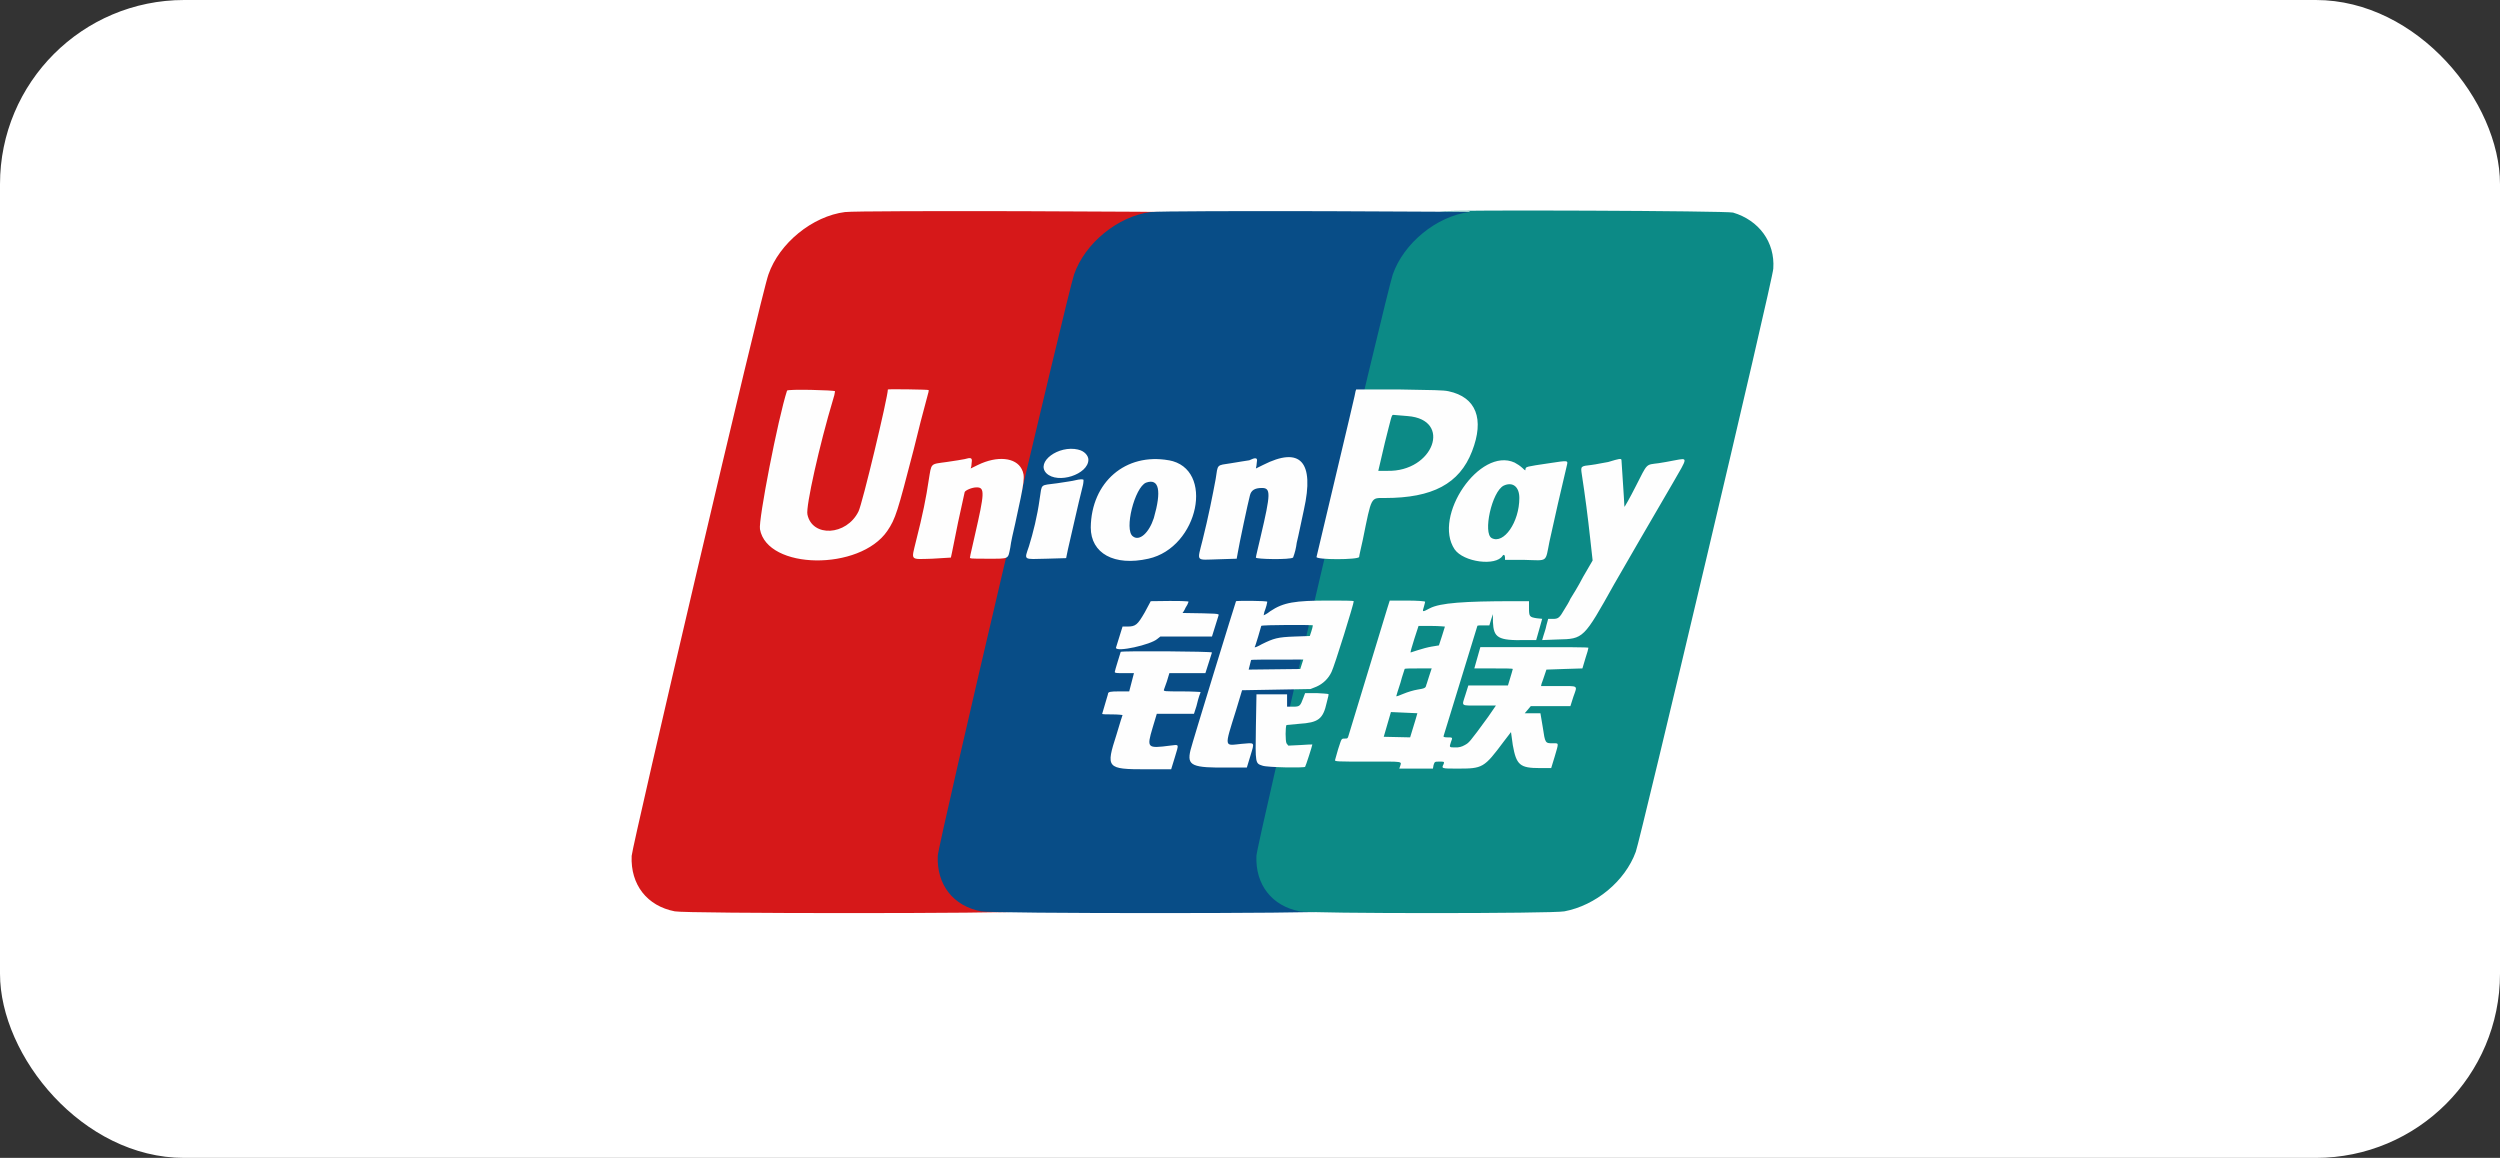
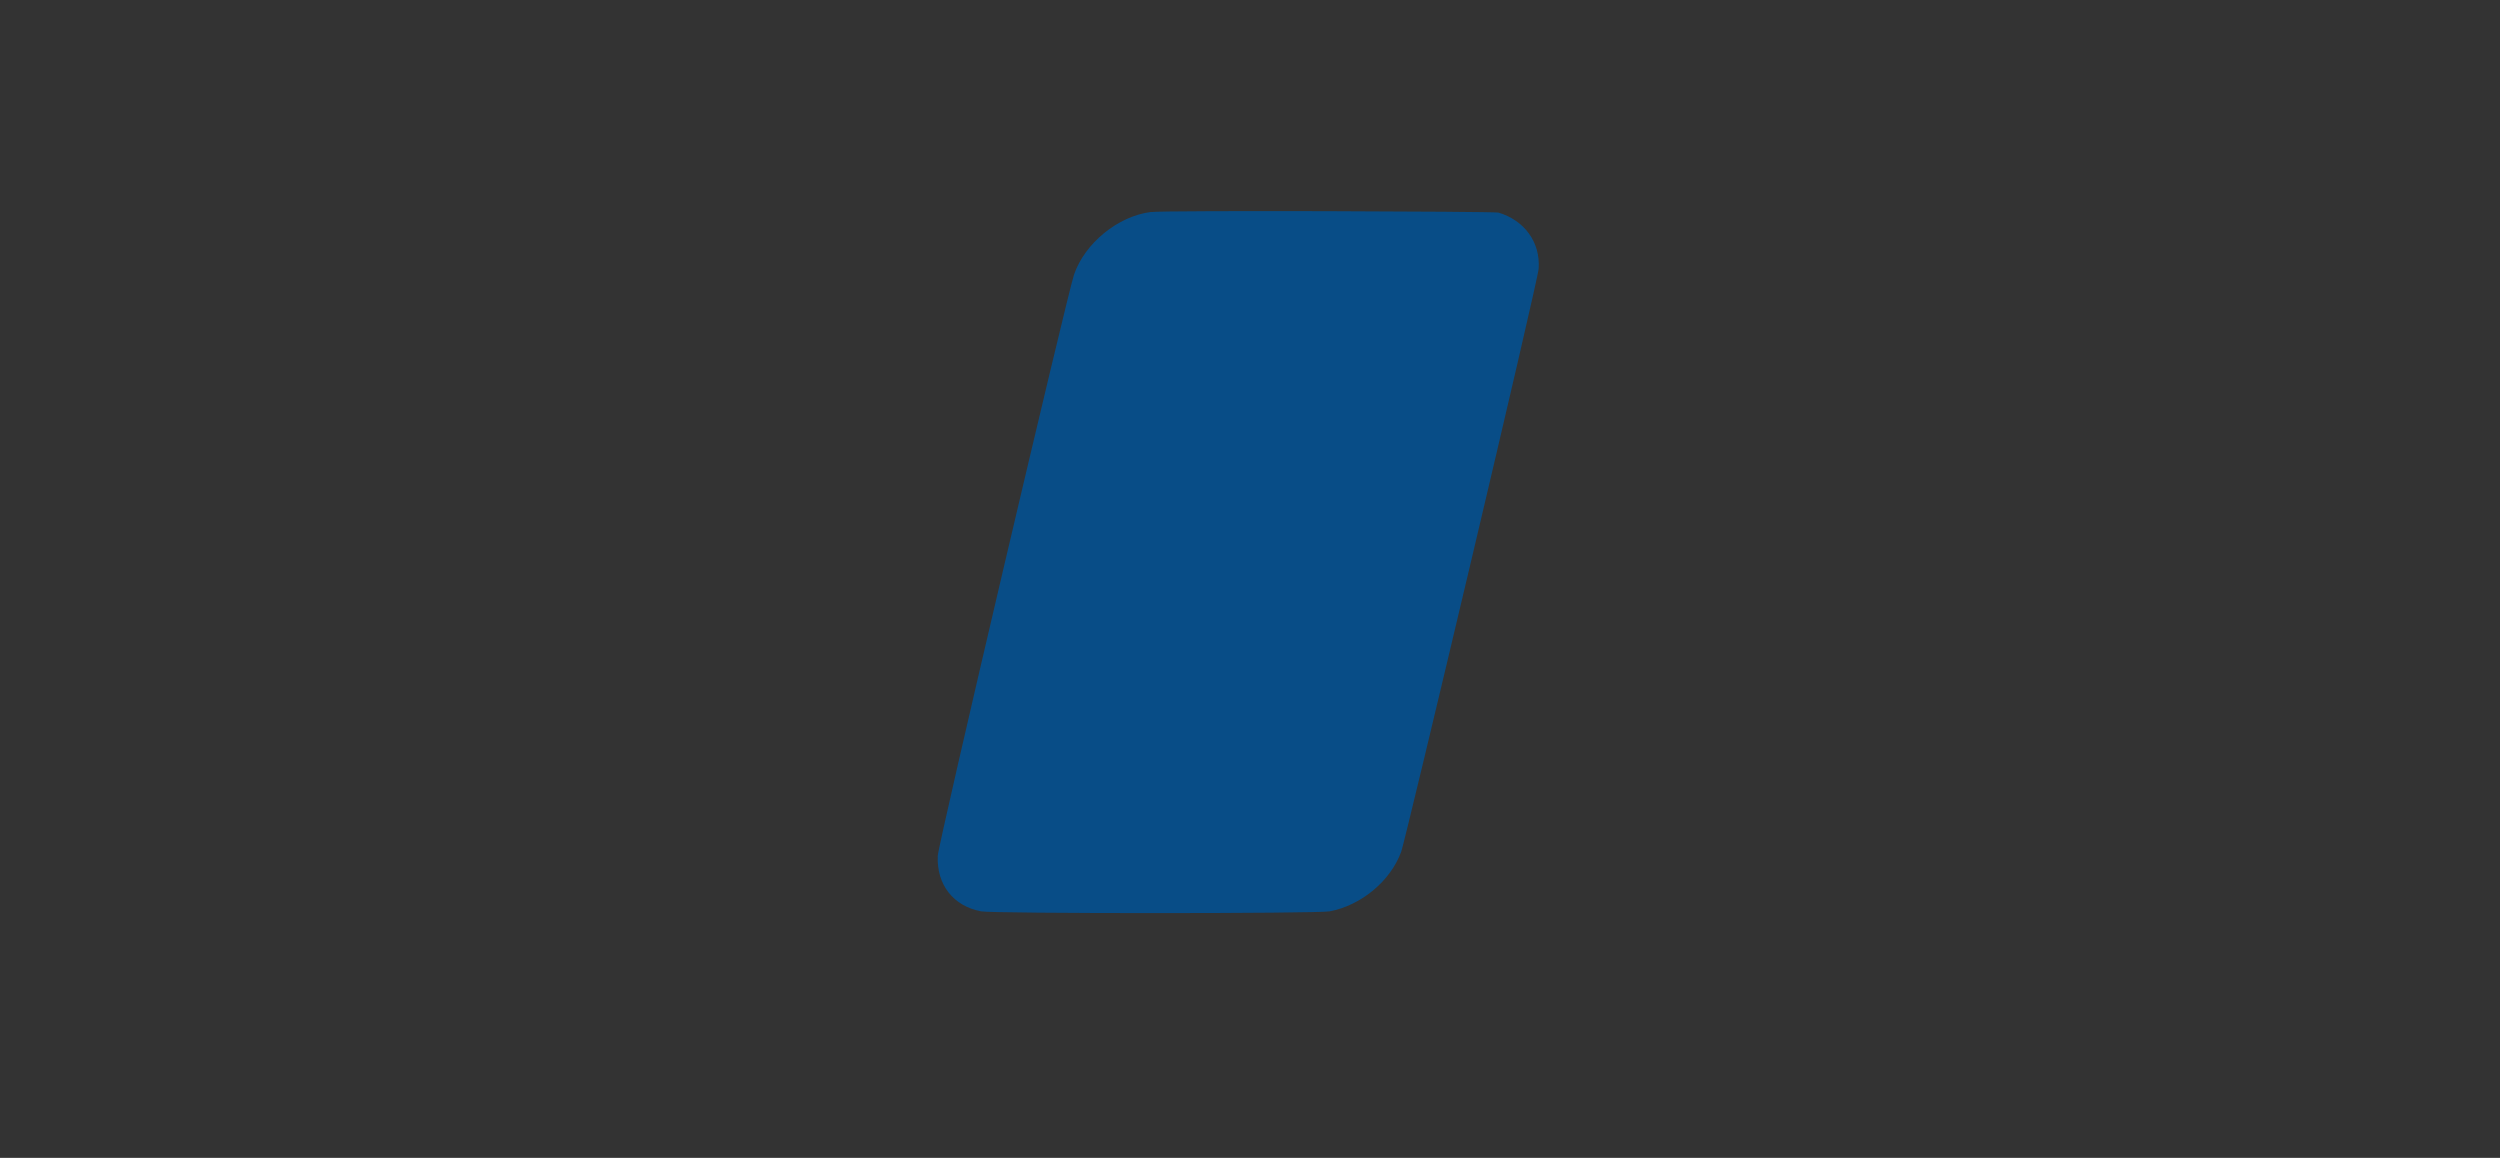
<svg xmlns="http://www.w3.org/2000/svg" width="95" height="44" viewBox="0 0 95 44" fill="none">
  <rect x="0" y="0" width="95" height="44" fill="#333333" stroke="none" />
-   <rect width="95" height="44" rx="7" fill="white" />
-   <path fill-rule="evenodd" clip-rule="evenodd" d="M32.122 8.056C30.867 8.213 29.611 9.245 29.2 10.432C28.927 11.17 24.022 32.144 24.003 32.524C23.955 33.623 24.594 34.429 25.642 34.631C26.032 34.72 38.485 34.72 38.896 34.631C40.082 34.406 41.202 33.488 41.61 32.366C41.771 31.943 46.835 10.564 46.835 10.207C46.903 9.199 46.287 8.37 45.307 8.078C45.078 8.033 32.646 7.989 32.122 8.058V8.056Z" fill="#D61819" />
  <path fill-rule="evenodd" clip-rule="evenodd" d="M43.733 8.056C42.479 8.213 41.224 9.245 40.814 10.432C40.563 11.17 35.635 32.144 35.635 32.524C35.589 33.623 36.228 34.429 37.278 34.631C37.666 34.72 50.119 34.72 50.53 34.631C51.717 34.406 52.835 33.488 53.246 32.366C53.404 31.943 58.469 10.564 58.469 10.207C58.539 9.199 57.922 8.37 56.94 8.078C56.69 8.033 44.256 7.989 43.733 8.058V8.056Z" fill="#084D87" />
-   <path fill-rule="evenodd" clip-rule="evenodd" d="M55.842 8.056C54.588 8.213 53.336 9.245 52.925 10.432C52.672 11.17 47.744 32.144 47.744 32.524C47.7 33.623 48.338 34.429 49.389 34.631C49.775 34.72 59.037 34.72 59.448 34.631C60.633 34.406 61.752 33.488 62.16 32.367C62.322 31.943 67.385 10.564 67.385 10.207C67.455 9.199 66.838 8.37 65.856 8.078C65.631 8.011 55.227 7.966 54.702 8.033H55.842V8.056Z" fill="#0C8A86" />
-   <path fill-rule="evenodd" clip-rule="evenodd" d="M52.582 27.998L53.585 28.02C53.79 27.348 53.86 27.123 53.86 27.103L52.855 27.058L52.582 27.998ZM53.377 25.421C53.377 25.445 53.287 25.669 53.22 25.936C53.127 26.206 53.059 26.452 53.059 26.452C53.059 26.474 53.172 26.432 53.332 26.363C53.492 26.296 53.721 26.228 53.859 26.206C54.154 26.16 54.177 26.138 54.199 26.026C54.222 25.982 54.267 25.802 54.315 25.669L54.404 25.4H53.904C53.63 25.4 53.377 25.4 53.377 25.421ZM53.744 24.278C53.654 24.57 53.584 24.794 53.606 24.794L53.881 24.705C54.017 24.659 54.268 24.592 54.405 24.57C54.542 24.549 54.656 24.525 54.679 24.525C54.679 24.525 54.907 23.832 54.907 23.81C54.907 23.81 54.681 23.786 54.405 23.786H53.904L53.744 24.278ZM47.54 25.086L47.449 25.445L49.41 25.422L49.525 25.063C47.974 25.063 47.54 25.063 47.54 25.083V25.086ZM47.927 23.786L47.811 24.188C47.744 24.393 47.698 24.57 47.676 24.592C47.676 24.615 47.789 24.572 47.949 24.479C48.405 24.256 48.543 24.211 49.203 24.188L49.773 24.168C49.866 23.899 49.889 23.786 49.889 23.764C49.91 23.741 47.949 23.741 47.927 23.784V23.786ZM57.142 18.453C56.686 18.678 56.344 20.268 56.686 20.448C57.142 20.692 57.735 19.842 57.735 18.924C57.735 18.496 57.484 18.297 57.142 18.453ZM43.549 18.341C43.118 18.52 42.708 20.133 43.048 20.38C43.299 20.583 43.664 20.246 43.845 19.687C44.143 18.656 44.051 18.162 43.549 18.341ZM52.626 16.818L52.375 17.892H52.717C54.473 17.937 55.202 15.943 53.493 15.811L52.944 15.765C52.877 15.765 52.877 15.832 52.626 16.818ZM50.483 26.407C50.483 26.452 50.438 26.587 50.415 26.699C50.277 27.327 50.097 27.459 49.368 27.505L48.887 27.55C48.842 27.616 48.842 28.156 48.887 28.245L48.955 28.334L49.411 28.312C49.664 28.29 49.869 28.29 49.869 28.29C49.869 28.334 49.616 29.118 49.594 29.14C49.548 29.185 48.155 29.163 47.975 29.096C47.701 29.006 47.701 29.028 47.724 27.616L47.746 26.385H48.909V26.854H49.138C49.388 26.854 49.411 26.833 49.526 26.519L49.594 26.339H50.05C50.46 26.363 50.506 26.363 50.483 26.407ZM46.055 24.794L45.805 25.58H44.436C44.378 25.792 44.31 26 44.23 26.206C44.208 26.273 44.253 26.273 44.915 26.273C45.303 26.273 45.622 26.296 45.622 26.296C45.622 26.318 45.602 26.363 45.576 26.43C45.556 26.474 45.509 26.654 45.465 26.833L45.371 27.125H43.958L43.797 27.662C43.571 28.424 43.592 28.447 44.459 28.334C44.825 28.291 44.802 28.245 44.642 28.784L44.504 29.233H43.547C42.041 29.233 42.018 29.185 42.429 27.909C42.544 27.505 42.657 27.171 42.657 27.171C42.657 27.171 42.497 27.147 42.268 27.147C42.063 27.147 41.883 27.147 41.883 27.125C42.041 26.565 42.109 26.385 42.109 26.34C42.134 26.296 42.179 26.273 42.519 26.273H42.91L43.09 25.58H42.724C42.452 25.58 42.361 25.58 42.361 25.534C42.361 25.49 42.567 24.841 42.587 24.771C42.635 24.727 46.08 24.752 46.055 24.794ZM54.155 22.867C54.155 22.889 54.133 22.957 54.111 23.046C54.04 23.27 54.04 23.27 54.336 23.113C54.726 22.911 55.639 22.845 57.508 22.845H58.102V23.113C58.102 23.428 58.123 23.451 58.397 23.494L58.603 23.515L58.489 23.921L58.375 24.323H57.965C56.917 24.346 56.757 24.233 56.731 23.63V23.338L56.663 23.54L56.596 23.764H56.368C56.253 23.764 56.14 23.764 56.14 23.785L54.861 27.953C54.84 27.999 54.861 28.02 55 28.02C55.206 28.02 55.206 28.02 55.135 28.2C55.068 28.402 55.068 28.402 55.295 28.402C55.424 28.41 55.551 28.379 55.662 28.312C55.819 28.223 55.819 28.245 56.551 27.238L56.846 26.809H56.23C55.478 26.809 55.546 26.857 55.684 26.407L55.797 26.048H57.302C57.441 25.58 57.486 25.445 57.486 25.422C57.486 25.4 57.165 25.4 56.757 25.4H56.024L56.253 24.592H58.308C59.425 24.592 60.36 24.592 60.36 24.615C60.36 24.638 60.315 24.819 60.245 25.019L60.132 25.4L59.448 25.421L58.764 25.445C58.648 25.779 58.603 25.936 58.579 25.982L58.559 26.071H59.22C59.994 26.071 59.949 26.026 59.789 26.474L59.675 26.833H58.17L57.941 27.103H58.536L58.626 27.639C58.716 28.245 58.716 28.245 59.014 28.245C59.24 28.245 59.24 28.2 59.082 28.739L58.945 29.187H58.513C57.758 29.187 57.621 29.073 57.486 28.312L57.418 27.819L57.143 28.178C56.391 29.185 56.345 29.207 55.386 29.207C54.769 29.207 54.769 29.207 54.861 29.028C54.884 28.941 54.884 28.941 54.702 28.941C54.519 28.941 54.519 28.941 54.475 29.073L54.451 29.207H53.173L53.196 29.14C53.266 28.916 53.38 28.941 51.987 28.941C50.78 28.941 50.709 28.941 50.734 28.873L50.848 28.47C50.985 28.066 50.96 28.066 51.098 28.066C51.213 28.066 51.213 28.066 51.258 27.909L52.717 23.116L52.81 22.822H53.447C53.857 22.822 54.155 22.845 54.155 22.867ZM48.157 22.867C48.142 22.959 48.119 23.048 48.087 23.137C48.053 23.214 48.031 23.297 48.019 23.381C48.019 23.381 48.134 23.338 48.27 23.226C48.773 22.889 49.207 22.822 50.483 22.822C50.986 22.822 51.417 22.822 51.442 22.845C51.463 22.889 50.711 25.311 50.598 25.534C50.482 25.783 50.278 25.982 50.026 26.093L49.8 26.183L48.498 26.206L47.199 26.229L46.969 26.991C46.514 28.447 46.514 28.334 47.175 28.267C47.7 28.223 47.678 28.178 47.517 28.716L47.38 29.166H46.719C45.28 29.185 45.1 29.096 45.237 28.512C45.305 28.223 46.947 22.889 46.969 22.845C46.993 22.825 48.157 22.825 48.157 22.867ZM45.166 22.866C45.139 22.946 45.101 23.022 45.052 23.091C45.007 23.203 44.937 23.293 44.937 23.293C46.283 23.314 46.33 23.314 46.306 23.383L46.055 24.188H44.094L43.98 24.278C43.729 24.503 42.406 24.794 42.406 24.615L42.657 23.809H42.84C43.158 23.809 43.228 23.741 43.501 23.27L43.728 22.845C44.915 22.824 45.166 22.845 45.166 22.866ZM41.174 18.231C41.174 18.231 41.174 18.341 41.153 18.431C40.968 19.148 40.65 20.605 40.582 20.872L40.513 21.209L39.76 21.231C38.87 21.253 38.918 21.298 39.099 20.762C39.259 20.246 39.417 19.62 39.509 18.947C39.6 18.364 39.509 18.453 40.171 18.364C40.467 18.318 40.788 18.273 40.855 18.251C41.038 18.206 41.151 18.206 41.174 18.231ZM57.555 17.578C57.662 17.634 57.762 17.702 57.851 17.782C57.967 17.892 57.967 17.892 57.967 17.824C57.989 17.735 57.967 17.735 58.879 17.601C59.608 17.49 59.586 17.49 59.54 17.69C59.31 18.652 59.09 19.616 58.879 20.583C58.718 21.388 58.833 21.298 57.943 21.276H57.19V21.186C57.19 21.096 57.145 21.052 57.099 21.118C56.848 21.523 55.616 21.366 55.275 20.874C54.432 19.617 56.232 16.974 57.555 17.578ZM44.414 17.489C46.172 17.803 45.555 20.805 43.639 21.231C42.339 21.523 41.449 21.029 41.449 20.044C41.47 18.318 42.773 17.199 44.414 17.491V17.489ZM61.615 17.468C61.706 18.834 61.728 19.236 61.728 19.258C61.728 19.282 61.934 18.924 62.16 18.476C62.618 17.578 62.527 17.668 63.029 17.601C63.165 17.58 63.44 17.534 63.646 17.491C64.147 17.401 64.147 17.356 63.576 18.341C62.801 19.663 61.728 21.523 61.34 22.196C60.177 24.278 60.177 24.278 59.197 24.3L58.602 24.323L58.648 24.166C58.672 24.078 58.741 23.899 58.763 23.764L58.831 23.518H59.014C59.219 23.518 59.265 23.472 59.446 23.159C59.516 23.046 59.63 22.866 59.675 22.755C59.743 22.643 59.972 22.285 60.155 21.926L60.52 21.298L60.428 20.471C60.34 19.654 60.234 18.838 60.109 18.026C60.062 17.713 60.062 17.713 60.474 17.668C60.658 17.647 60.952 17.578 61.112 17.556C61.545 17.423 61.591 17.423 61.613 17.468H61.615ZM47.768 17.491C47.768 17.534 47.746 17.623 47.746 17.69L47.724 17.803L47.997 17.668C49.411 16.952 49.959 17.534 49.548 19.371C49.458 19.776 49.343 20.359 49.275 20.627C49.252 20.819 49.206 21.006 49.138 21.186C49.046 21.276 47.699 21.253 47.724 21.186C47.724 21.142 47.814 20.784 47.907 20.38C48.293 18.745 48.293 18.543 47.951 18.543C47.678 18.543 47.541 18.632 47.495 18.834C47.428 19.079 47.085 20.694 47.039 20.985L46.994 21.231L46.285 21.253C45.421 21.276 45.489 21.366 45.694 20.538C45.92 19.64 46.082 18.812 46.195 18.206C46.285 17.623 46.217 17.69 46.789 17.601C47.039 17.556 47.358 17.511 47.473 17.491C47.699 17.379 47.768 17.401 47.768 17.491ZM36.931 17.511C36.931 17.556 36.911 17.645 36.911 17.714L36.885 17.803L37.16 17.668C37.891 17.311 38.597 17.379 38.824 17.824C38.962 18.095 38.938 18.253 38.575 19.909C38.506 20.2 38.414 20.602 38.391 20.807C38.299 21.255 38.369 21.231 37.548 21.231C36.841 21.231 36.841 21.231 36.863 21.164C36.863 21.118 36.954 20.761 37.046 20.336C37.41 18.745 37.434 18.52 37.114 18.52C36.931 18.52 36.683 18.632 36.658 18.699C36.485 19.459 36.325 20.221 36.178 20.984L36.134 21.188L35.425 21.231C34.56 21.253 34.627 21.321 34.809 20.558C35.061 19.573 35.199 18.879 35.29 18.253C35.402 17.58 35.334 17.645 35.973 17.556C36.27 17.511 36.568 17.468 36.658 17.446C36.885 17.379 36.931 17.4 36.931 17.511ZM40.972 17.087C41.198 17.131 41.359 17.311 41.359 17.468C41.359 18.026 40.196 18.408 39.762 17.982C39.352 17.556 40.218 16.907 40.972 17.084V17.087ZM55.047 14.868C56.095 15.092 56.416 15.921 55.937 17.151C55.459 18.386 54.431 18.924 52.629 18.924C52.08 18.924 52.128 18.834 51.786 20.515C51.717 20.827 51.648 21.118 51.648 21.164C51.623 21.276 50.005 21.276 50.028 21.164C51.396 15.406 51.511 14.912 51.511 14.868L51.534 14.8H53.177C54.475 14.823 54.842 14.823 55.047 14.868ZM31.731 14.868C31.719 14.967 31.696 15.065 31.663 15.159C31.138 16.907 30.614 19.258 30.682 19.55C30.864 20.425 32.165 20.359 32.621 19.438C32.758 19.193 33.739 15.092 33.739 14.8C33.739 14.78 35.291 14.8 35.291 14.823C35.291 14.823 35.291 14.89 35.267 14.957C35.074 15.665 34.891 16.374 34.719 17.087C34.103 19.461 34.035 19.708 33.716 20.178C32.669 21.702 29.155 21.657 28.879 20.111C28.812 19.776 29.564 15.9 29.907 14.845C29.907 14.778 31.731 14.825 31.731 14.868Z" fill="#FEFEFE" />
</svg>